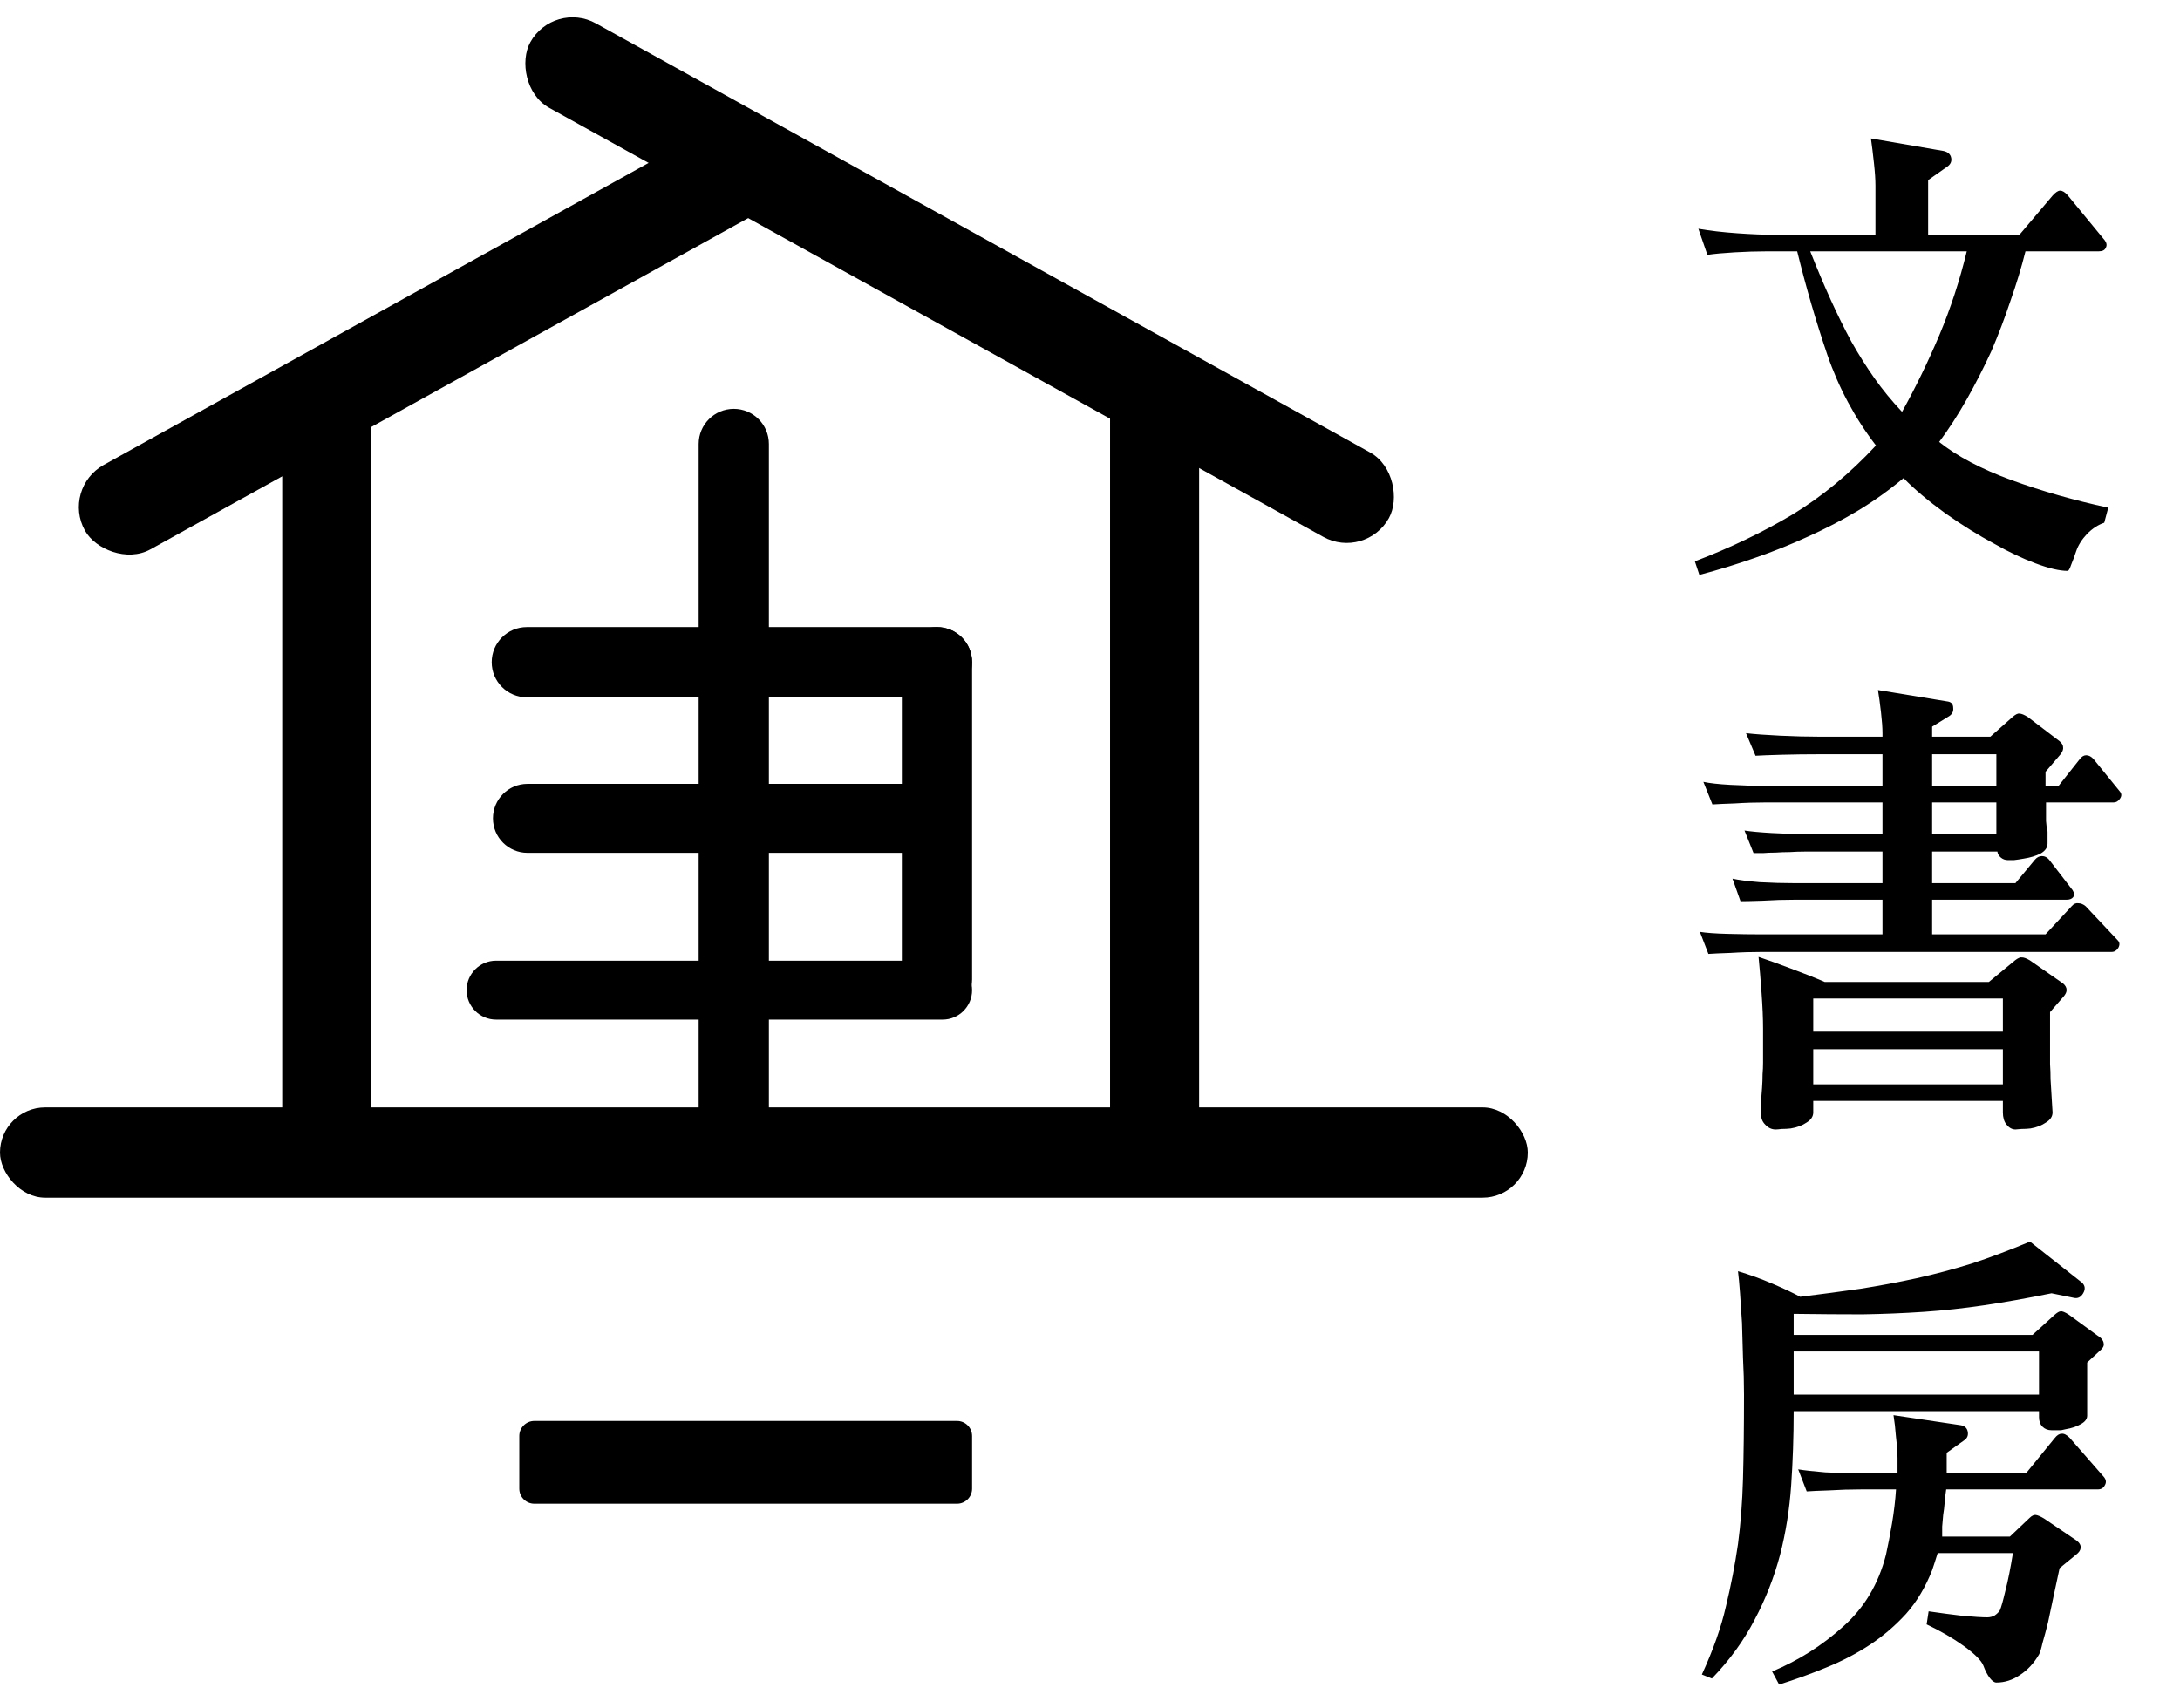
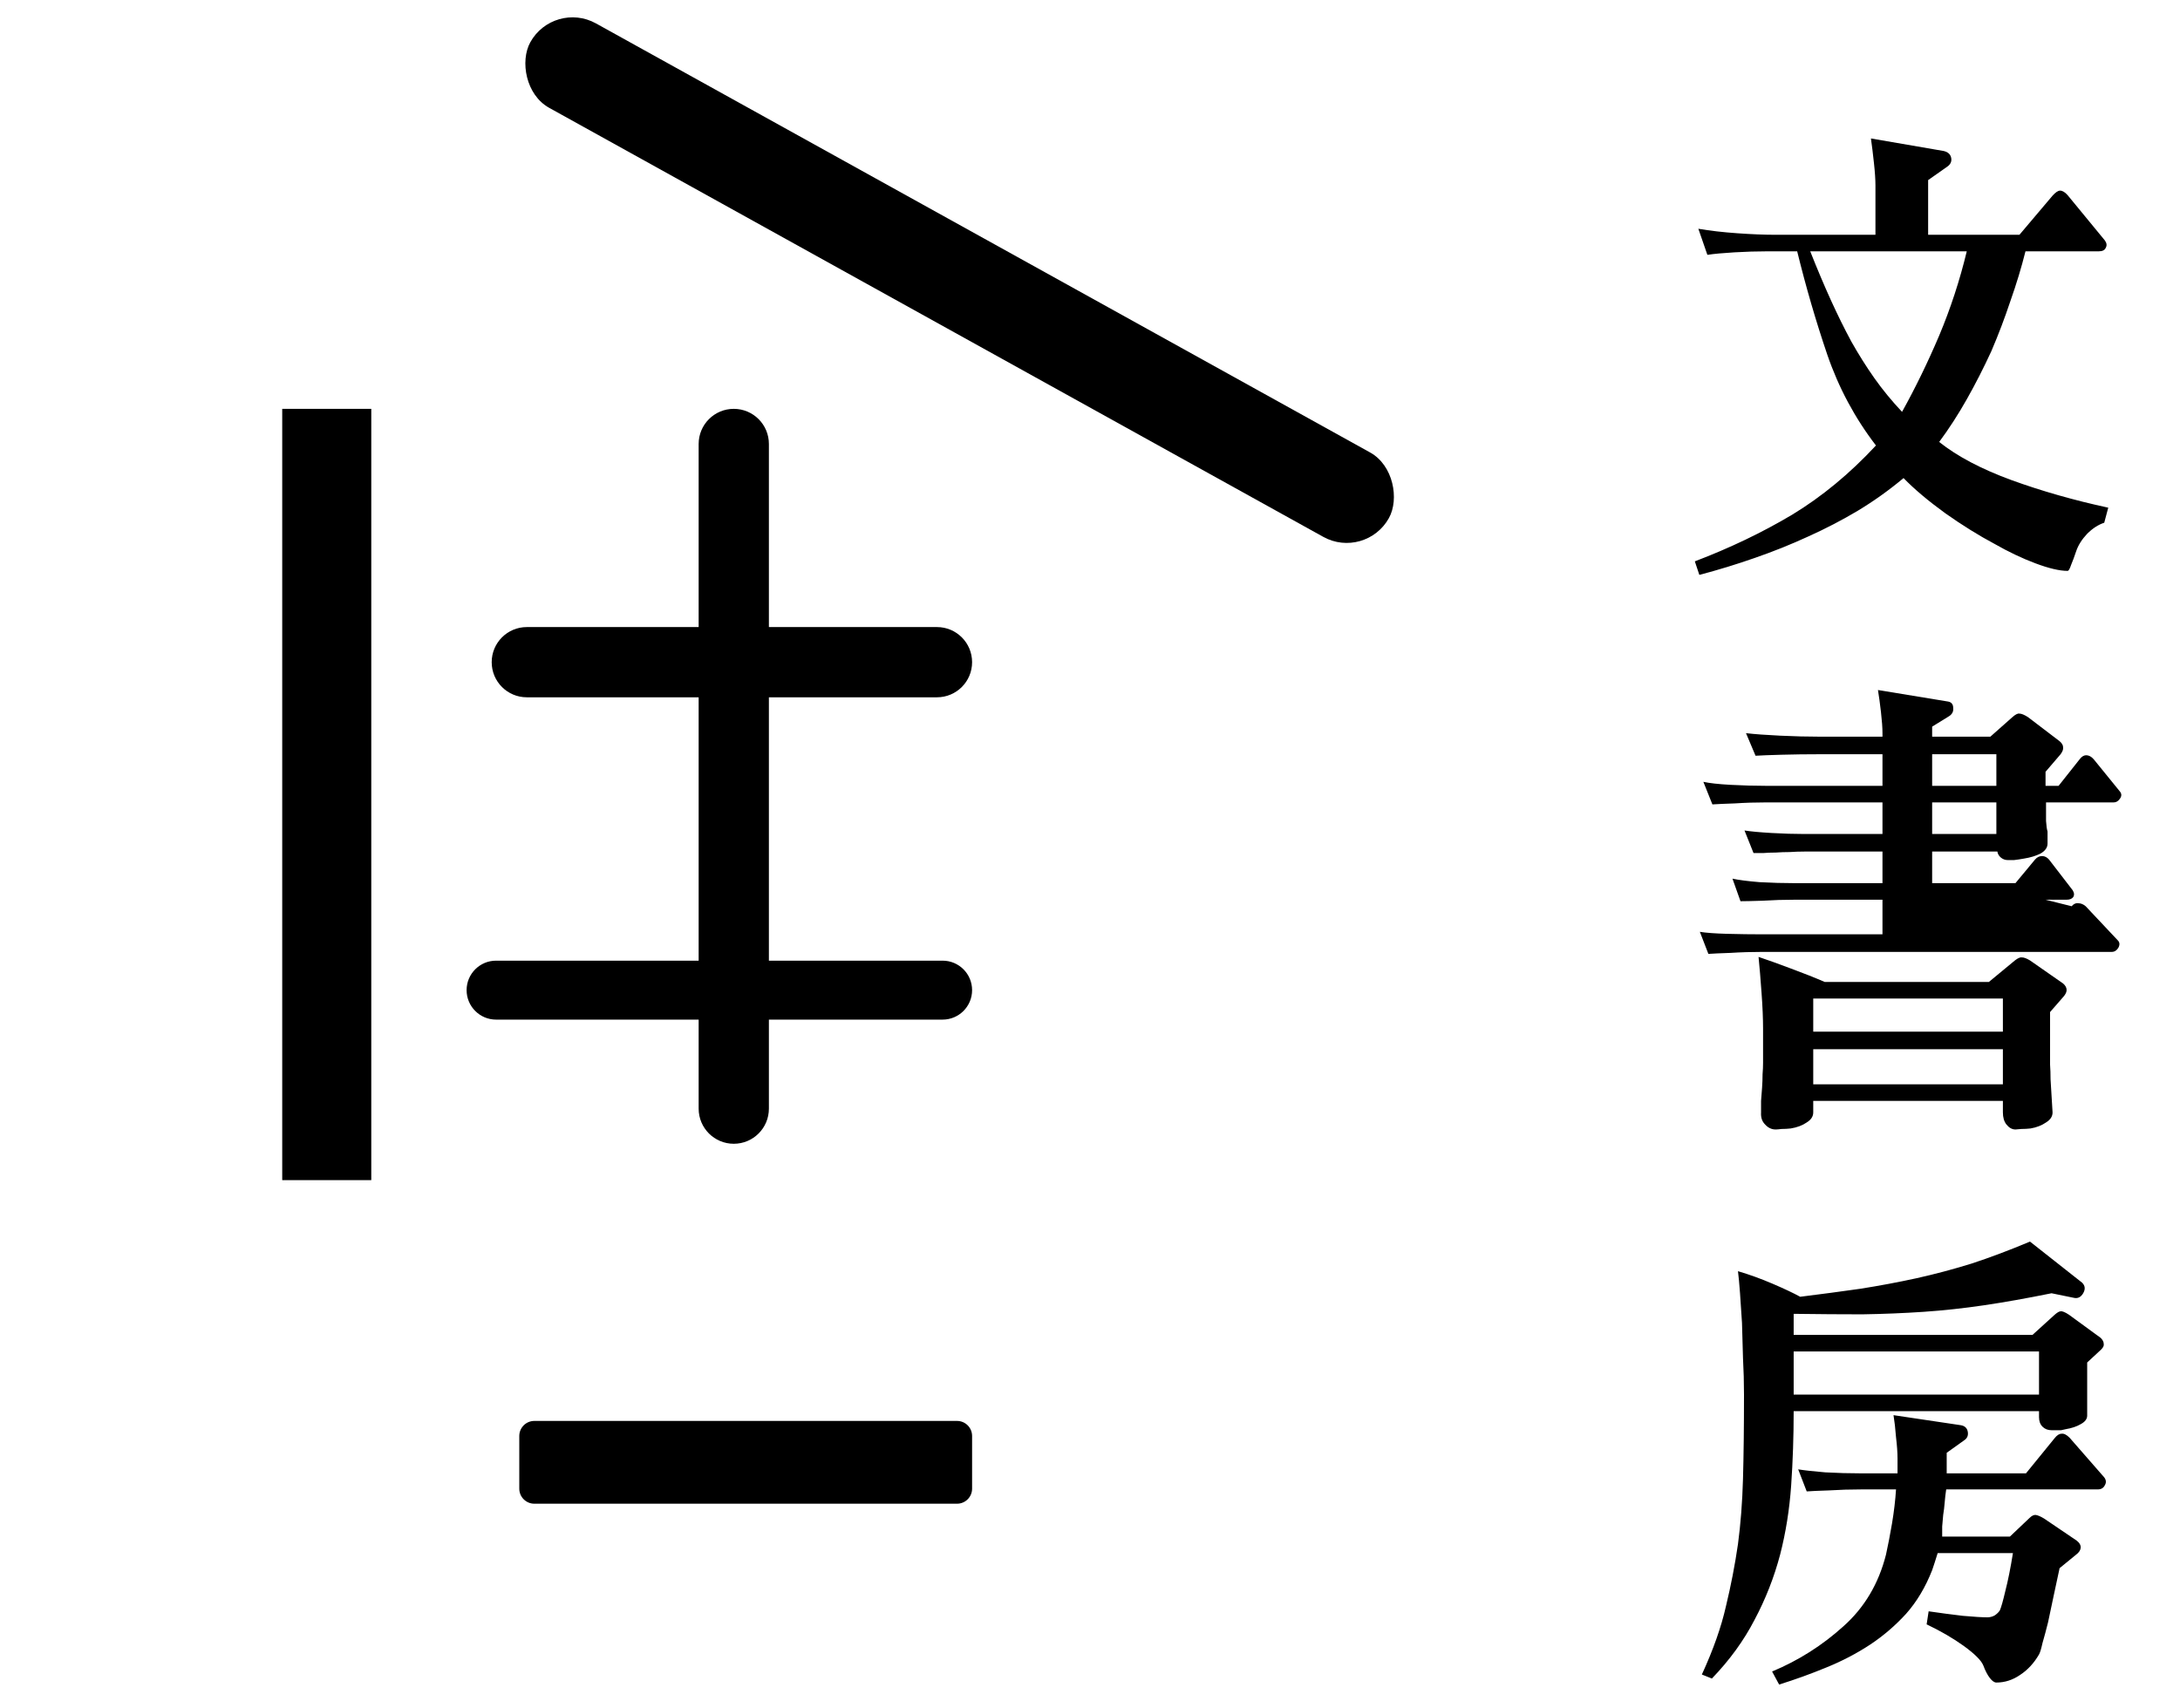
<svg xmlns="http://www.w3.org/2000/svg" width="1738" height="1362" viewBox="0 0 1738 1362" fill="none">
  <path d="M1495.2 187.2V148C1495.2 143.2 1494.8 137.2 1494 130C1493.2 122.533 1492.4 116 1491.6 110.4L1549.6 120.4C1553.07 121.2 1555.07 123.067 1555.6 126C1556.13 128.933 1554.93 131.333 1552 133.2L1537.2 143.6V187.2H1610L1636.4 156C1638.8 153.333 1640.8 152 1642.4 152C1644.27 152 1646.27 153.2 1648.4 155.6L1678 191.6C1679.6 193.733 1679.87 195.733 1678.8 197.6C1678 199.467 1676.13 200.4 1673.2 200.4H1614.8C1611.6 213.2 1607.6 226.4 1602.8 240C1598.27 253.6 1593.2 266.933 1587.6 280C1581.47 293.333 1574.93 306.133 1568 318.4C1561.07 330.667 1553.73 342 1546 352.4C1560.4 363.867 1579.6 374 1603.6 382.8C1627.87 391.6 1653.6 398.933 1680.8 404.8L1677.6 416.8C1672.8 418.4 1668.27 421.333 1664 425.6C1659.73 430.133 1656.8 434.8 1655.2 439.6C1653.87 443.6 1652.53 447.2 1651.2 450.4C1650.13 453.6 1649.2 455.2 1648.4 455.2C1642 455.2 1633.47 453.2 1622.8 449.2C1612.13 445.2 1601.2 440 1590 433.6C1577.47 426.933 1564.4 418.8 1550.8 409.2C1537.2 399.333 1526.13 390 1517.6 381.2C1506.13 390.8 1494 399.467 1481.2 407.2C1468.67 414.667 1455.6 421.467 1442 427.6C1428.13 434 1413.87 439.733 1399.2 444.8C1384.8 449.867 1370 454.4 1354.8 458.4L1351.2 447.6C1379.2 436.933 1405.07 424.533 1428.8 410.4C1452.53 396 1474.8 377.6 1495.6 355.2C1478.8 333.333 1465.87 309.2 1456.8 282.8C1447.73 256.133 1439.73 228.667 1432.8 200.4H1408.8C1400.53 200.4 1391.87 200.667 1382.8 201.2C1373.73 201.733 1366.53 202.4 1361.2 203.2L1354 182.4C1363.33 184 1373.73 185.2 1385.2 186C1396.67 186.8 1406.4 187.2 1414.4 187.2H1495.2ZM1516.4 328.4C1527.07 309.2 1536.93 288.933 1546 267.6C1555.07 246 1562.4 223.6 1568 200.4H1443.2C1448.8 214.533 1454.27 227.467 1459.6 239.2C1464.93 250.933 1470.4 262 1476 272.4C1481.87 282.8 1488 292.533 1494.4 301.6C1500.8 310.667 1508.13 319.6 1516.4 328.4Z" fill="black" />
-   <path d="M1450.8 601.4C1440.13 601.4 1430 601.533 1420.4 601.8C1410.8 602.067 1403.87 602.333 1399.6 602.6L1392 584.6C1398.93 585.4 1408 586.067 1419.2 586.6C1430.4 587.133 1440.93 587.4 1450.8 587.4H1500.8V584.6C1500.8 580.333 1500.4 574.733 1499.6 567.8C1498.8 560.867 1498 555 1497.2 550.2L1553.2 559.4C1555.87 559.933 1557.2 561.667 1557.2 564.6C1557.47 567.267 1556.4 569.4 1554 571L1540.4 579.4V587.4H1586.8L1604.4 571.8C1606.8 569.667 1608.67 568.733 1610 569C1611.6 569 1613.87 569.933 1616.8 571.8L1642 591C1643.87 592.6 1644.8 594.2 1644.8 595.8C1645.07 597.4 1644.4 599.267 1642.8 601.4L1630.8 615.4V626.6H1641.2L1658 605.4C1659.6 603.267 1661.33 602.2 1663.2 602.2C1665.33 602.2 1667.33 603.267 1669.2 605.4L1690 631C1691.6 632.867 1691.6 634.867 1690 637C1688.67 638.867 1687.07 639.8 1685.2 639.8H1631.2C1631.2 645.4 1631.2 650.333 1631.2 654.6C1631.47 658.6 1631.87 661.4 1632.4 663V672.6C1632.4 675.8 1630.53 678.467 1626.8 680.6C1623.07 682.467 1618.67 683.8 1613.6 684.6C1610.67 685.133 1608 685.533 1605.6 685.8C1603.47 685.8 1601.87 685.8 1600.8 685.8C1598.67 685.8 1596.8 685.133 1595.2 683.8C1593.6 682.467 1592.67 680.867 1592.4 679H1540.4V704.2H1606.8L1622.4 685.4C1624 683.533 1625.87 682.6 1628 682.6C1630.13 682.6 1632 683.533 1633.6 685.4L1652.4 709.8C1653.73 711.933 1653.87 713.8 1652.8 715.4C1651.73 716.733 1650 717.4 1647.6 717.4H1540.4V745H1630.8L1651.6 722.6C1653.2 720.733 1654.93 719.933 1656.8 720.2C1658.93 720.2 1660.93 721 1662.8 722.6L1688.4 749.8C1690 751.4 1690.13 753.4 1688.8 755.8C1687.47 757.933 1685.73 759 1683.6 759H1405.6C1396.53 759 1387.87 759.267 1379.6 759.8C1371.6 760.067 1365.73 760.333 1362 760.6L1355.2 743C1360 743.8 1367.2 744.333 1376.8 744.6C1386.67 744.867 1396.27 745 1405.6 745H1500.8V717.4H1431.2C1422.4 717.4 1413.73 717.667 1405.2 718.2C1396.93 718.467 1391.07 718.6 1387.6 718.6L1381.2 700.6C1386 701.667 1393.2 702.6 1402.8 703.4C1412.4 703.933 1421.87 704.2 1431.2 704.2H1500.8V679H1438.4C1434.67 679 1430.8 679.133 1426.8 679.4C1423.07 679.4 1419.33 679.533 1415.6 679.8C1412.13 679.8 1408.8 679.933 1405.6 680.2C1402.67 680.2 1400.13 680.2 1398 680.2L1390.8 662.2C1395.87 663 1403.07 663.667 1412.4 664.2C1421.73 664.733 1430.4 665 1438.4 665H1500.8V639.8H1408.4C1399.6 639.8 1391.2 640.067 1383.2 640.6C1375.2 640.867 1369.2 641.133 1365.2 641.4L1358 623.4C1362.8 624.467 1370 625.267 1379.6 625.8C1389.47 626.333 1399.07 626.6 1408.4 626.6H1500.8V601.4H1450.8ZM1591.6 601.4H1540.4V626.6H1591.6V601.4ZM1591.6 639.8H1540.4V665H1591.6V639.8ZM1405.6 847.4V820.2C1405.6 812.2 1405.2 802.733 1404.4 791.8C1403.6 780.6 1402.8 771 1402 763C1409.2 765.4 1417.73 768.467 1427.6 772.2C1437.73 775.933 1446.8 779.533 1454.8 783H1585.6L1606.4 765.8C1608.8 763.933 1610.67 763.133 1612 763.4C1613.6 763.4 1615.73 764.2 1618.4 765.8L1644.8 784.2C1646.67 785.8 1647.6 787.533 1647.6 789.4C1647.6 791 1646.8 792.733 1645.2 794.6L1634.4 807V839.4C1634.4 841.8 1634.4 844.867 1634.4 848.6C1634.67 852.333 1634.8 856.333 1634.8 860.6C1635.07 864.867 1635.33 869.267 1635.6 873.8C1635.87 878.333 1636.13 882.733 1636.4 887C1636.4 890.2 1634.67 892.867 1631.2 895C1627.73 897.4 1623.6 899 1618.8 899.8C1616.4 900.067 1614 900.2 1611.6 900.2C1609.2 900.467 1607.6 900.6 1606.8 900.6C1604.13 900.6 1601.73 899.267 1599.6 896.6C1597.73 894.2 1596.8 891 1596.8 887V877.8H1445.6V887C1445.6 890.2 1443.87 892.867 1440.4 895C1436.93 897.4 1432.67 899 1427.6 899.8C1425.2 900.067 1422.8 900.2 1420.4 900.2C1418.27 900.467 1416.67 900.6 1415.6 900.6C1412.4 900.6 1409.6 899.267 1407.2 896.6C1404.8 894.2 1403.73 891 1404 887C1404 884.333 1404 881.267 1404 877.8C1404.27 874.333 1404.53 870.867 1404.8 867.4C1405.07 863.667 1405.2 860.067 1405.2 856.6C1405.47 853.4 1405.6 850.333 1405.6 847.4ZM1445.6 836.6V864.6H1596.8V836.6H1445.6ZM1445.6 796.2V822.6H1596.8V796.2H1445.6Z" fill="black" />
+   <path d="M1450.8 601.4C1440.13 601.4 1430 601.533 1420.4 601.8C1410.8 602.067 1403.87 602.333 1399.6 602.6L1392 584.6C1398.93 585.4 1408 586.067 1419.2 586.6C1430.4 587.133 1440.93 587.4 1450.8 587.4H1500.8V584.6C1500.8 580.333 1500.4 574.733 1499.6 567.8C1498.8 560.867 1498 555 1497.2 550.2L1553.2 559.4C1555.87 559.933 1557.2 561.667 1557.2 564.6C1557.47 567.267 1556.4 569.4 1554 571L1540.4 579.4V587.4H1586.8L1604.4 571.8C1606.8 569.667 1608.67 568.733 1610 569C1611.6 569 1613.87 569.933 1616.8 571.8L1642 591C1643.87 592.6 1644.8 594.2 1644.8 595.8C1645.07 597.4 1644.4 599.267 1642.8 601.4L1630.8 615.4V626.6H1641.2L1658 605.4C1659.6 603.267 1661.33 602.2 1663.2 602.2C1665.33 602.2 1667.33 603.267 1669.2 605.4L1690 631C1691.6 632.867 1691.6 634.867 1690 637C1688.67 638.867 1687.07 639.8 1685.2 639.8H1631.2C1631.2 645.4 1631.2 650.333 1631.2 654.6C1631.47 658.6 1631.87 661.4 1632.4 663V672.6C1632.4 675.8 1630.53 678.467 1626.8 680.6C1623.07 682.467 1618.67 683.8 1613.6 684.6C1610.67 685.133 1608 685.533 1605.6 685.8C1603.47 685.8 1601.87 685.8 1600.8 685.8C1598.67 685.8 1596.8 685.133 1595.2 683.8C1593.6 682.467 1592.67 680.867 1592.4 679H1540.4V704.2H1606.8L1622.4 685.4C1624 683.533 1625.87 682.6 1628 682.6C1630.13 682.6 1632 683.533 1633.6 685.4L1652.4 709.8C1653.73 711.933 1653.87 713.8 1652.8 715.4C1651.73 716.733 1650 717.4 1647.6 717.4H1540.4H1630.8L1651.6 722.6C1653.2 720.733 1654.93 719.933 1656.8 720.2C1658.93 720.2 1660.93 721 1662.8 722.6L1688.4 749.8C1690 751.4 1690.13 753.4 1688.8 755.8C1687.47 757.933 1685.73 759 1683.6 759H1405.6C1396.53 759 1387.87 759.267 1379.6 759.8C1371.6 760.067 1365.73 760.333 1362 760.6L1355.2 743C1360 743.8 1367.2 744.333 1376.8 744.6C1386.67 744.867 1396.27 745 1405.6 745H1500.8V717.4H1431.2C1422.4 717.4 1413.73 717.667 1405.2 718.2C1396.93 718.467 1391.07 718.6 1387.6 718.6L1381.2 700.6C1386 701.667 1393.2 702.6 1402.8 703.4C1412.4 703.933 1421.87 704.2 1431.2 704.2H1500.8V679H1438.4C1434.67 679 1430.8 679.133 1426.8 679.4C1423.07 679.4 1419.33 679.533 1415.6 679.8C1412.13 679.8 1408.8 679.933 1405.6 680.2C1402.67 680.2 1400.13 680.2 1398 680.2L1390.8 662.2C1395.87 663 1403.07 663.667 1412.4 664.2C1421.73 664.733 1430.4 665 1438.4 665H1500.8V639.8H1408.4C1399.6 639.8 1391.2 640.067 1383.2 640.6C1375.2 640.867 1369.2 641.133 1365.2 641.4L1358 623.4C1362.8 624.467 1370 625.267 1379.6 625.8C1389.47 626.333 1399.07 626.6 1408.4 626.6H1500.8V601.4H1450.8ZM1591.6 601.4H1540.4V626.6H1591.6V601.4ZM1591.6 639.8H1540.4V665H1591.6V639.8ZM1405.6 847.4V820.2C1405.6 812.2 1405.2 802.733 1404.4 791.8C1403.6 780.6 1402.8 771 1402 763C1409.2 765.4 1417.73 768.467 1427.6 772.2C1437.73 775.933 1446.8 779.533 1454.8 783H1585.6L1606.4 765.8C1608.8 763.933 1610.67 763.133 1612 763.4C1613.6 763.4 1615.73 764.2 1618.4 765.8L1644.8 784.2C1646.67 785.8 1647.6 787.533 1647.6 789.4C1647.6 791 1646.8 792.733 1645.2 794.6L1634.4 807V839.4C1634.4 841.8 1634.4 844.867 1634.4 848.6C1634.67 852.333 1634.8 856.333 1634.8 860.6C1635.07 864.867 1635.33 869.267 1635.6 873.8C1635.87 878.333 1636.13 882.733 1636.4 887C1636.4 890.2 1634.67 892.867 1631.2 895C1627.73 897.4 1623.6 899 1618.8 899.8C1616.4 900.067 1614 900.2 1611.6 900.2C1609.2 900.467 1607.6 900.6 1606.8 900.6C1604.13 900.6 1601.73 899.267 1599.6 896.6C1597.73 894.2 1596.8 891 1596.8 887V877.8H1445.6V887C1445.6 890.2 1443.87 892.867 1440.4 895C1436.93 897.4 1432.67 899 1427.6 899.8C1425.2 900.067 1422.8 900.2 1420.4 900.2C1418.27 900.467 1416.67 900.6 1415.6 900.6C1412.4 900.6 1409.6 899.267 1407.2 896.6C1404.8 894.2 1403.73 891 1404 887C1404 884.333 1404 881.267 1404 877.8C1404.27 874.333 1404.53 870.867 1404.8 867.4C1405.07 863.667 1405.2 860.067 1405.2 856.6C1405.47 853.4 1405.6 850.333 1405.6 847.4ZM1445.6 836.6V864.6H1596.8V836.6H1445.6ZM1445.6 796.2V822.6H1596.8V796.2H1445.6Z" fill="black" />
  <path d="M1484 1174.8H1512.8V1162.8C1512.8 1158.27 1512.4 1152.67 1511.6 1146C1511.07 1139.07 1510.4 1133.2 1509.6 1128.4L1563.2 1136.4C1566.4 1136.93 1568.27 1138.67 1568.8 1141.6C1569.33 1144.53 1568.4 1146.8 1566 1148.4L1552 1158.4V1174.8H1615.2L1638 1146.8C1639.87 1144.4 1641.73 1143.2 1643.6 1143.2C1645.47 1142.93 1647.6 1144 1650 1146.4L1677.6 1178C1679.2 1180.13 1679.33 1182.27 1678 1184.4C1676.93 1186.53 1675.07 1187.6 1672.4 1187.6H1551.6C1551.07 1191.07 1550.67 1194.53 1550.4 1198C1550.13 1201.47 1549.73 1204.8 1549.2 1208C1548.93 1211.2 1548.67 1214.27 1548.4 1217.2C1548.4 1220.13 1548.4 1222.8 1548.4 1225.2H1602.4L1618 1210.4C1619.87 1208.53 1621.6 1207.73 1623.2 1208C1624.8 1208.27 1626.93 1209.2 1629.6 1210.8L1655.6 1228.4C1658 1230.27 1659.07 1232.27 1658.8 1234.4C1658.53 1236.27 1657.33 1238 1655.2 1239.6L1642 1250.4C1640.4 1257.6 1638.8 1265.07 1637.2 1272.8C1635.6 1280.27 1634.13 1287.2 1632.8 1293.6C1631.2 1300 1629.73 1305.47 1628.4 1310C1627.33 1314.8 1626.4 1317.87 1625.6 1319.2C1621.6 1326.13 1616.53 1331.6 1610.4 1335.6C1604.53 1339.6 1598.27 1341.6 1591.6 1341.6C1590 1341.6 1588.27 1340.4 1586.4 1338C1584.53 1335.6 1582.8 1332.27 1581.2 1328C1579.6 1324 1574.4 1318.8 1565.6 1312.4C1557.07 1306.27 1547.2 1300.53 1536 1295.2L1537.6 1284.8C1546.67 1286.13 1555.73 1287.33 1564.8 1288.4C1573.87 1289.2 1580.4 1289.6 1584.4 1289.6C1586.53 1289.6 1588.53 1289.07 1590.4 1288C1592.27 1286.67 1593.6 1285.33 1594.4 1284C1595.47 1281.6 1596.93 1276.4 1598.8 1268.4C1600.93 1260.13 1602.93 1250.13 1604.8 1238.4H1544.8C1544 1240.8 1543.2 1243.33 1542.4 1246C1541.6 1248.4 1540.93 1250.4 1540.4 1252C1535.07 1265.6 1528.13 1277.2 1519.6 1286.8C1511.07 1296.13 1501.6 1304.27 1491.2 1311.2C1480.27 1318.4 1468.53 1324.53 1456 1329.6C1443.73 1334.67 1431.2 1339.2 1418.4 1343.2L1412.8 1332.8C1433.87 1324 1452.8 1312 1469.6 1296.8C1486.4 1281.87 1497.73 1262.8 1503.6 1239.6C1505.2 1232.4 1506.8 1224.13 1508.4 1214.8C1510 1205.2 1511.07 1196.13 1511.6 1187.6H1484C1475.2 1187.6 1466.53 1187.87 1458 1188.4C1449.73 1188.67 1443.87 1188.93 1440.4 1189.2L1433.6 1171.6C1438.4 1172.4 1445.6 1173.2 1455.2 1174C1464.8 1174.53 1474.4 1174.8 1484 1174.8ZM1660 1022.8C1662.4 1025.2 1662.67 1028 1660.8 1031.2C1658.93 1034.4 1656.4 1035.6 1653.2 1034.8L1635.6 1031.2C1615.87 1035.2 1597.87 1038.4 1581.6 1040.8C1565.33 1043.2 1549.33 1044.93 1533.6 1046C1517.87 1047.07 1501.6 1047.73 1484.8 1048C1468.27 1048 1450 1047.87 1430 1047.6V1064.4H1620.4L1638 1048.4C1640.13 1046.53 1641.73 1045.6 1642.8 1045.6C1644.13 1045.33 1646.4 1046.27 1649.6 1048.4L1674.8 1066.8C1676.4 1068.4 1677.2 1070 1677.2 1071.6C1677.47 1072.93 1676.8 1074.4 1675.2 1076L1664 1086.4V1128.8C1664 1131.47 1662.27 1133.73 1658.8 1135.6C1655.6 1137.47 1651.6 1138.8 1646.8 1139.6C1645.47 1139.87 1644.27 1140.13 1643.2 1140.4C1642.13 1140.4 1641.07 1140.4 1640 1140.4C1639.2 1140.4 1638.4 1140.4 1637.6 1140.4C1636.8 1140.4 1636.13 1140.4 1635.6 1140.4C1632.67 1140.4 1630.27 1139.47 1628.4 1137.6C1626.53 1135.73 1625.6 1133.2 1625.6 1130V1125.2H1430C1430 1145.47 1429.33 1165.2 1428 1184.4C1426.67 1203.6 1423.73 1222 1419.2 1239.6C1414.4 1257.73 1407.6 1275.07 1398.8 1291.6C1390.27 1308.13 1378.93 1323.73 1364.8 1338.4L1356.8 1335.2C1365.87 1315.47 1372.27 1297.33 1376 1280.8C1380 1264.27 1383.2 1247.73 1385.6 1231.2C1387.73 1215.2 1389.07 1197.87 1389.6 1179.2C1390.13 1160.27 1390.4 1137.87 1390.4 1112C1390.4 1102.4 1390.13 1092.67 1389.6 1082.8C1389.33 1072.93 1389.07 1063.6 1388.8 1054.8C1388.27 1046 1387.73 1038 1387.2 1030.8C1386.67 1023.6 1386.13 1017.87 1385.6 1013.6C1394.67 1016.27 1403.87 1019.6 1413.2 1023.6C1422.53 1027.6 1429.87 1031.07 1435.2 1034C1452.27 1031.87 1468.27 1029.73 1483.2 1027.6C1498.4 1025.2 1513.33 1022.4 1528 1019.2C1542.4 1016 1556.93 1012.13 1571.6 1007.6C1586.27 1002.8 1601.87 996.933 1618.4 990L1660 1022.8ZM1430 1077.6V1112H1625.6V1077.6H1430Z" fill="black" />
-   <rect x="49.031" y="389.359" width="632.265" height="76.955" rx="38.477" transform="rotate(-29 49.031 389.359)" fill="black" />
  <rect x="441.458" width="782.643" height="76.955" rx="38.477" transform="rotate(29 441.458 0)" fill="black" />
  <rect x="296" y="326" width="615" height="71" transform="rotate(90 296 326)" fill="black" />
-   <rect x="956" y="326" width="615" height="71" transform="rotate(90 956 326)" fill="black" />
-   <rect y="883" width="1218" height="72" rx="36" fill="black" />
  <path d="M392 528C392 512.536 404.536 500 420 500H747C762.464 500 775 512.536 775 528V528C775 543.464 762.464 556 747 556H420C404.536 556 392 543.464 392 528V528Z" fill="black" />
-   <path d="M393 652.5C393 637.312 405.312 625 420.5 625H737.5C752.688 625 765 637.312 765 652.5V652.5C765 667.688 752.688 680 737.5 680H420.5C405.312 680 393 667.688 393 652.5V652.5Z" fill="black" />
  <g filter="url(#filter0_d_202_158)">
    <path d="M372 785.5C372 772.521 382.521 762 395.5 762H751.5C764.479 762 775 772.521 775 785.5V785.5C775 798.479 764.479 809 751.5 809H395.5C382.521 809 372 798.479 372 785.5V785.5Z" fill="black" />
  </g>
-   <path d="M747 809C731.536 809 719 796.464 719 781L719 528C719 512.536 731.536 500 747 500V500C762.464 500 775 512.536 775 528L775 781C775 796.464 762.464 809 747 809V809Z" fill="black" />
  <path d="M585 912C569.536 912 557 899.464 557 884L557 354C557 338.536 569.536 326 585 326V326C600.464 326 613 338.536 613 354L613 884C613 899.464 600.464 912 585 912V912Z" fill="black" />
  <mask id="path-14-inside-1_202_158" fill="white">
    <rect x="192" y="996" width="805" height="339" rx="50" />
  </mask>
  <rect x="192" y="996" width="805" height="339" rx="50" stroke="black" stroke-width="120" mask="url(#path-14-inside-1_202_158)" />
  <path d="M414 1145C414 1138.37 419.373 1133 426 1133H763C769.627 1133 775 1138.37 775 1145V1187C775 1193.63 769.627 1199 763 1199H426C419.373 1199 414 1193.63 414 1187V1145Z" fill="black" />
  <defs>
    <filter id="filter0_d_202_158" x="368" y="762" width="411" height="55" filterUnits="userSpaceOnUse" color-interpolation-filters="sRGB">
      <feFlood flood-opacity="0" result="BackgroundImageFix" />
      <feColorMatrix in="SourceAlpha" type="matrix" values="0 0 0 0 0 0 0 0 0 0 0 0 0 0 0 0 0 0 127 0" result="hardAlpha" />
      <feOffset dy="4" />
      <feGaussianBlur stdDeviation="2" />
      <feComposite in2="hardAlpha" operator="out" />
      <feColorMatrix type="matrix" values="0 0 0 0 0 0 0 0 0 0 0 0 0 0 0 0 0 0 0.25 0" />
      <feBlend mode="normal" in2="BackgroundImageFix" result="effect1_dropShadow_202_158" />
      <feBlend mode="normal" in="SourceGraphic" in2="effect1_dropShadow_202_158" result="shape" />
    </filter>
  </defs>
</svg>